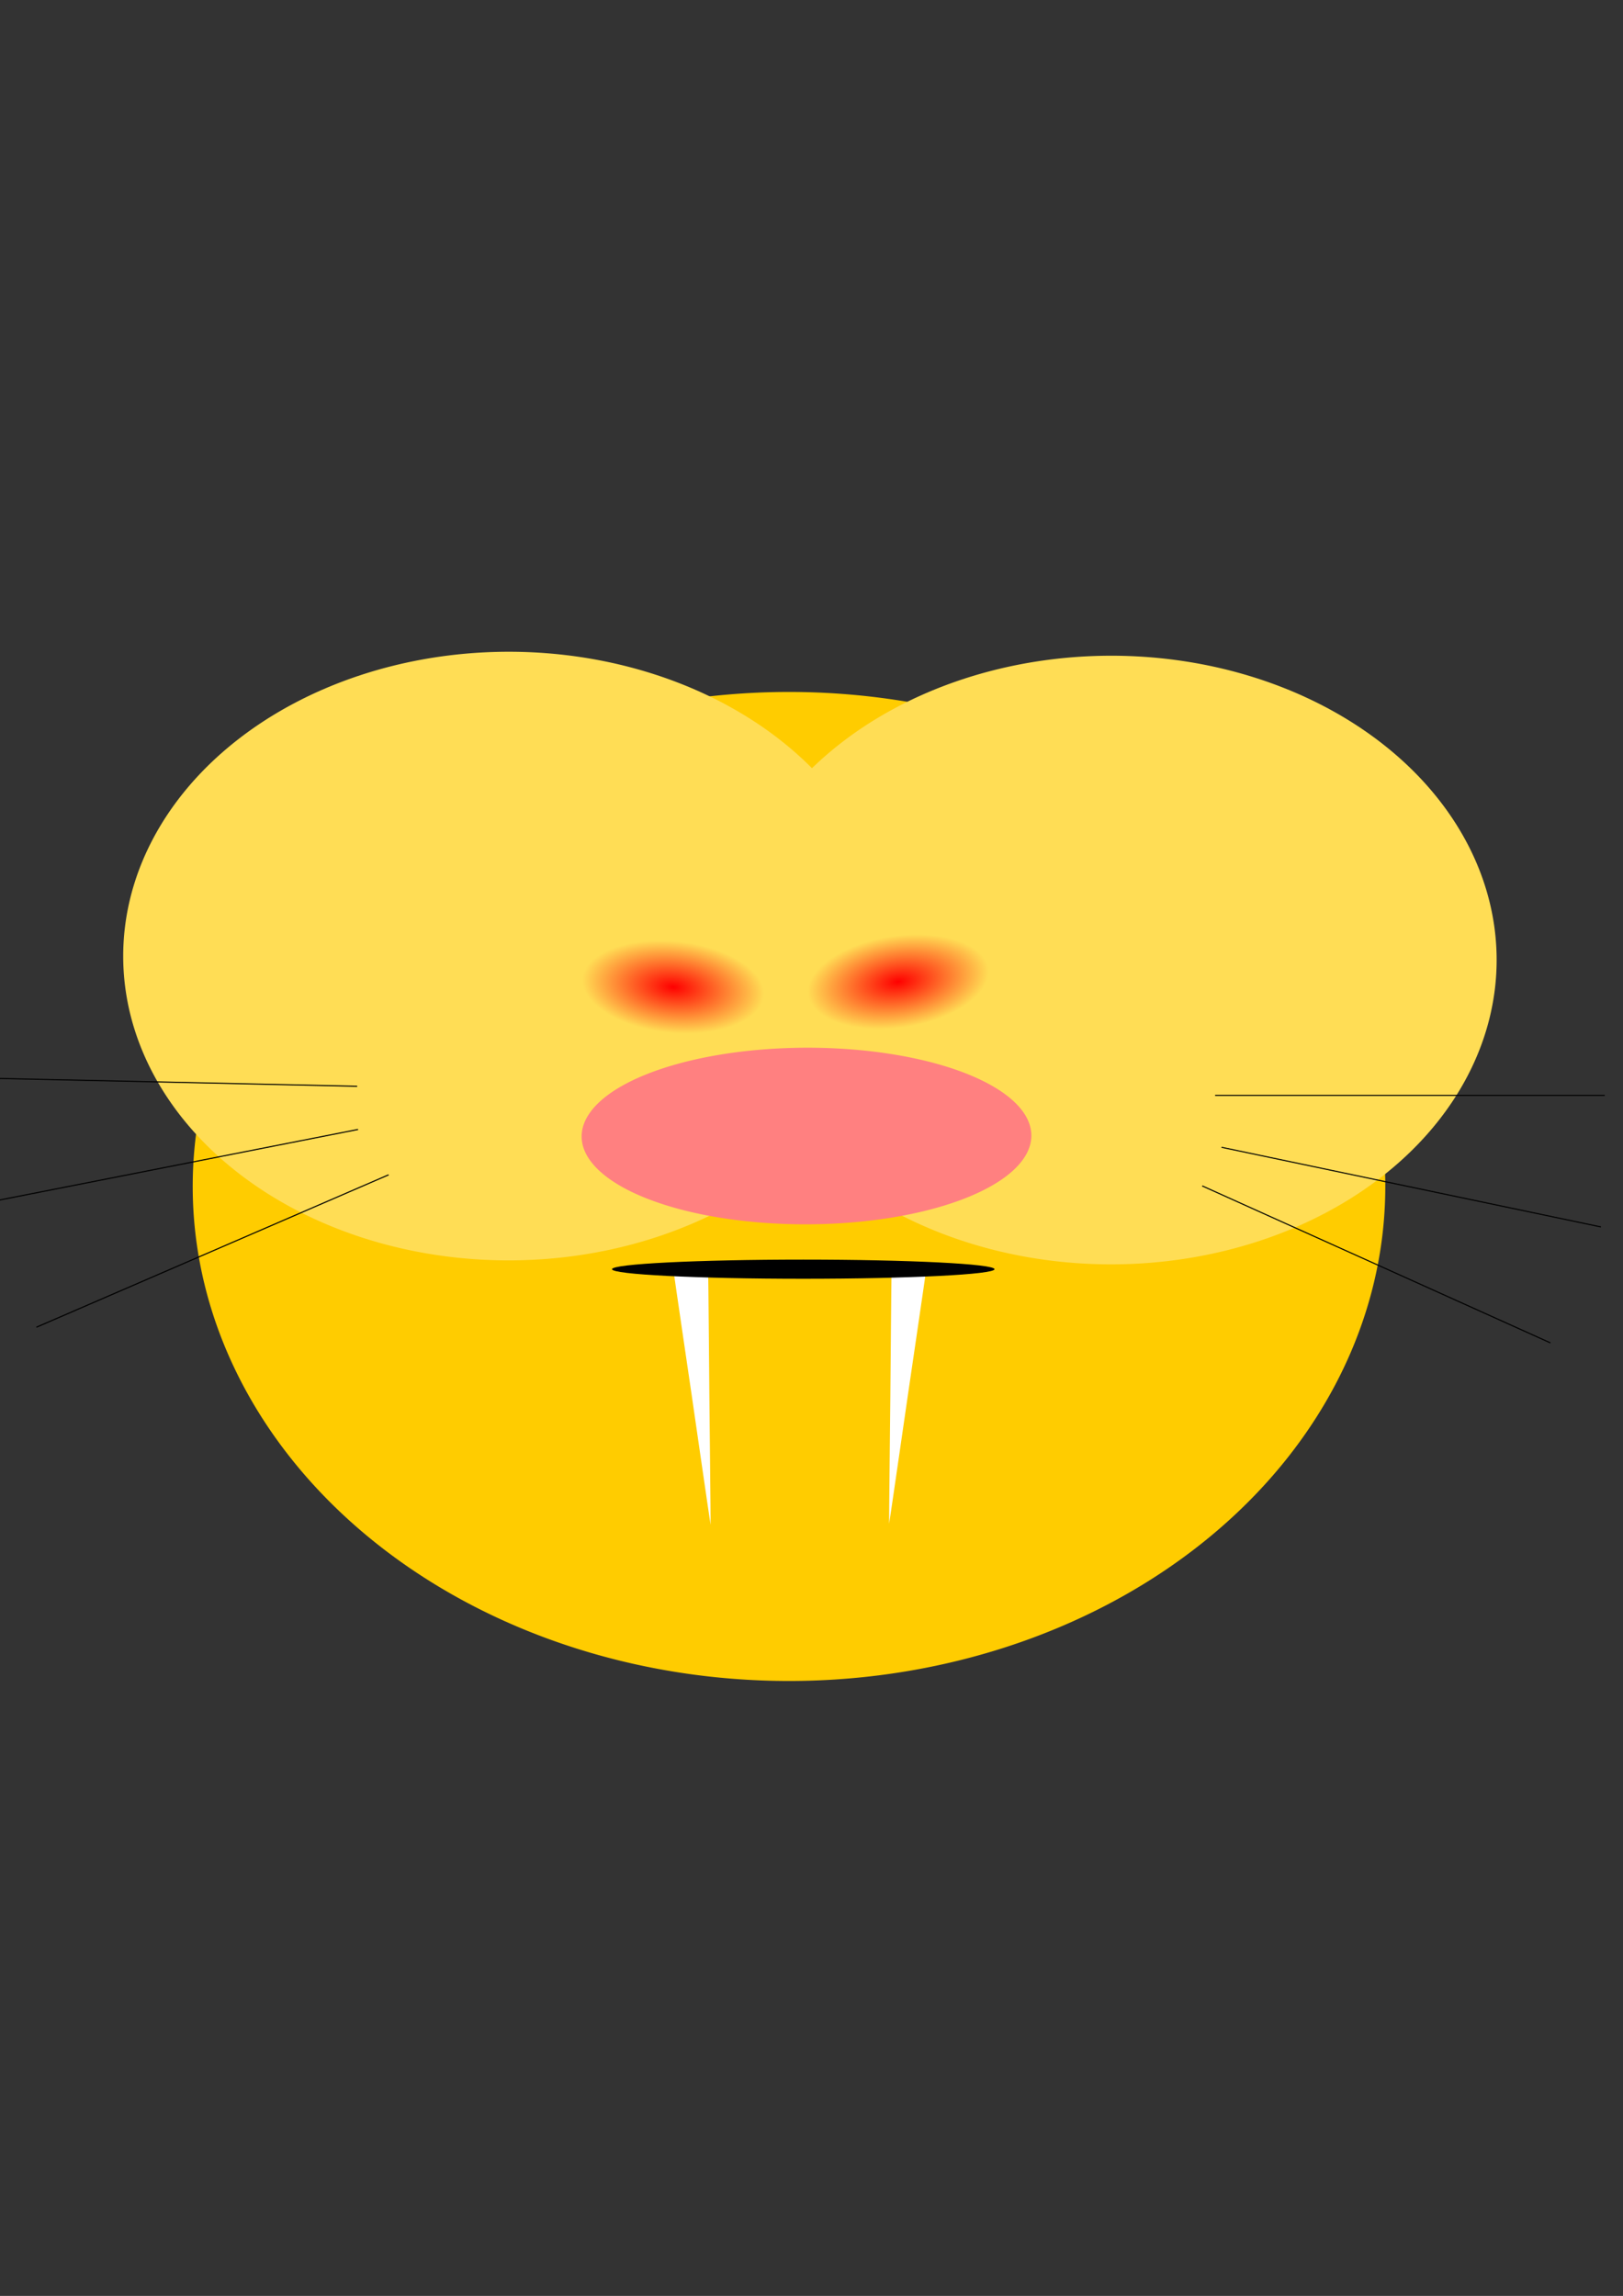
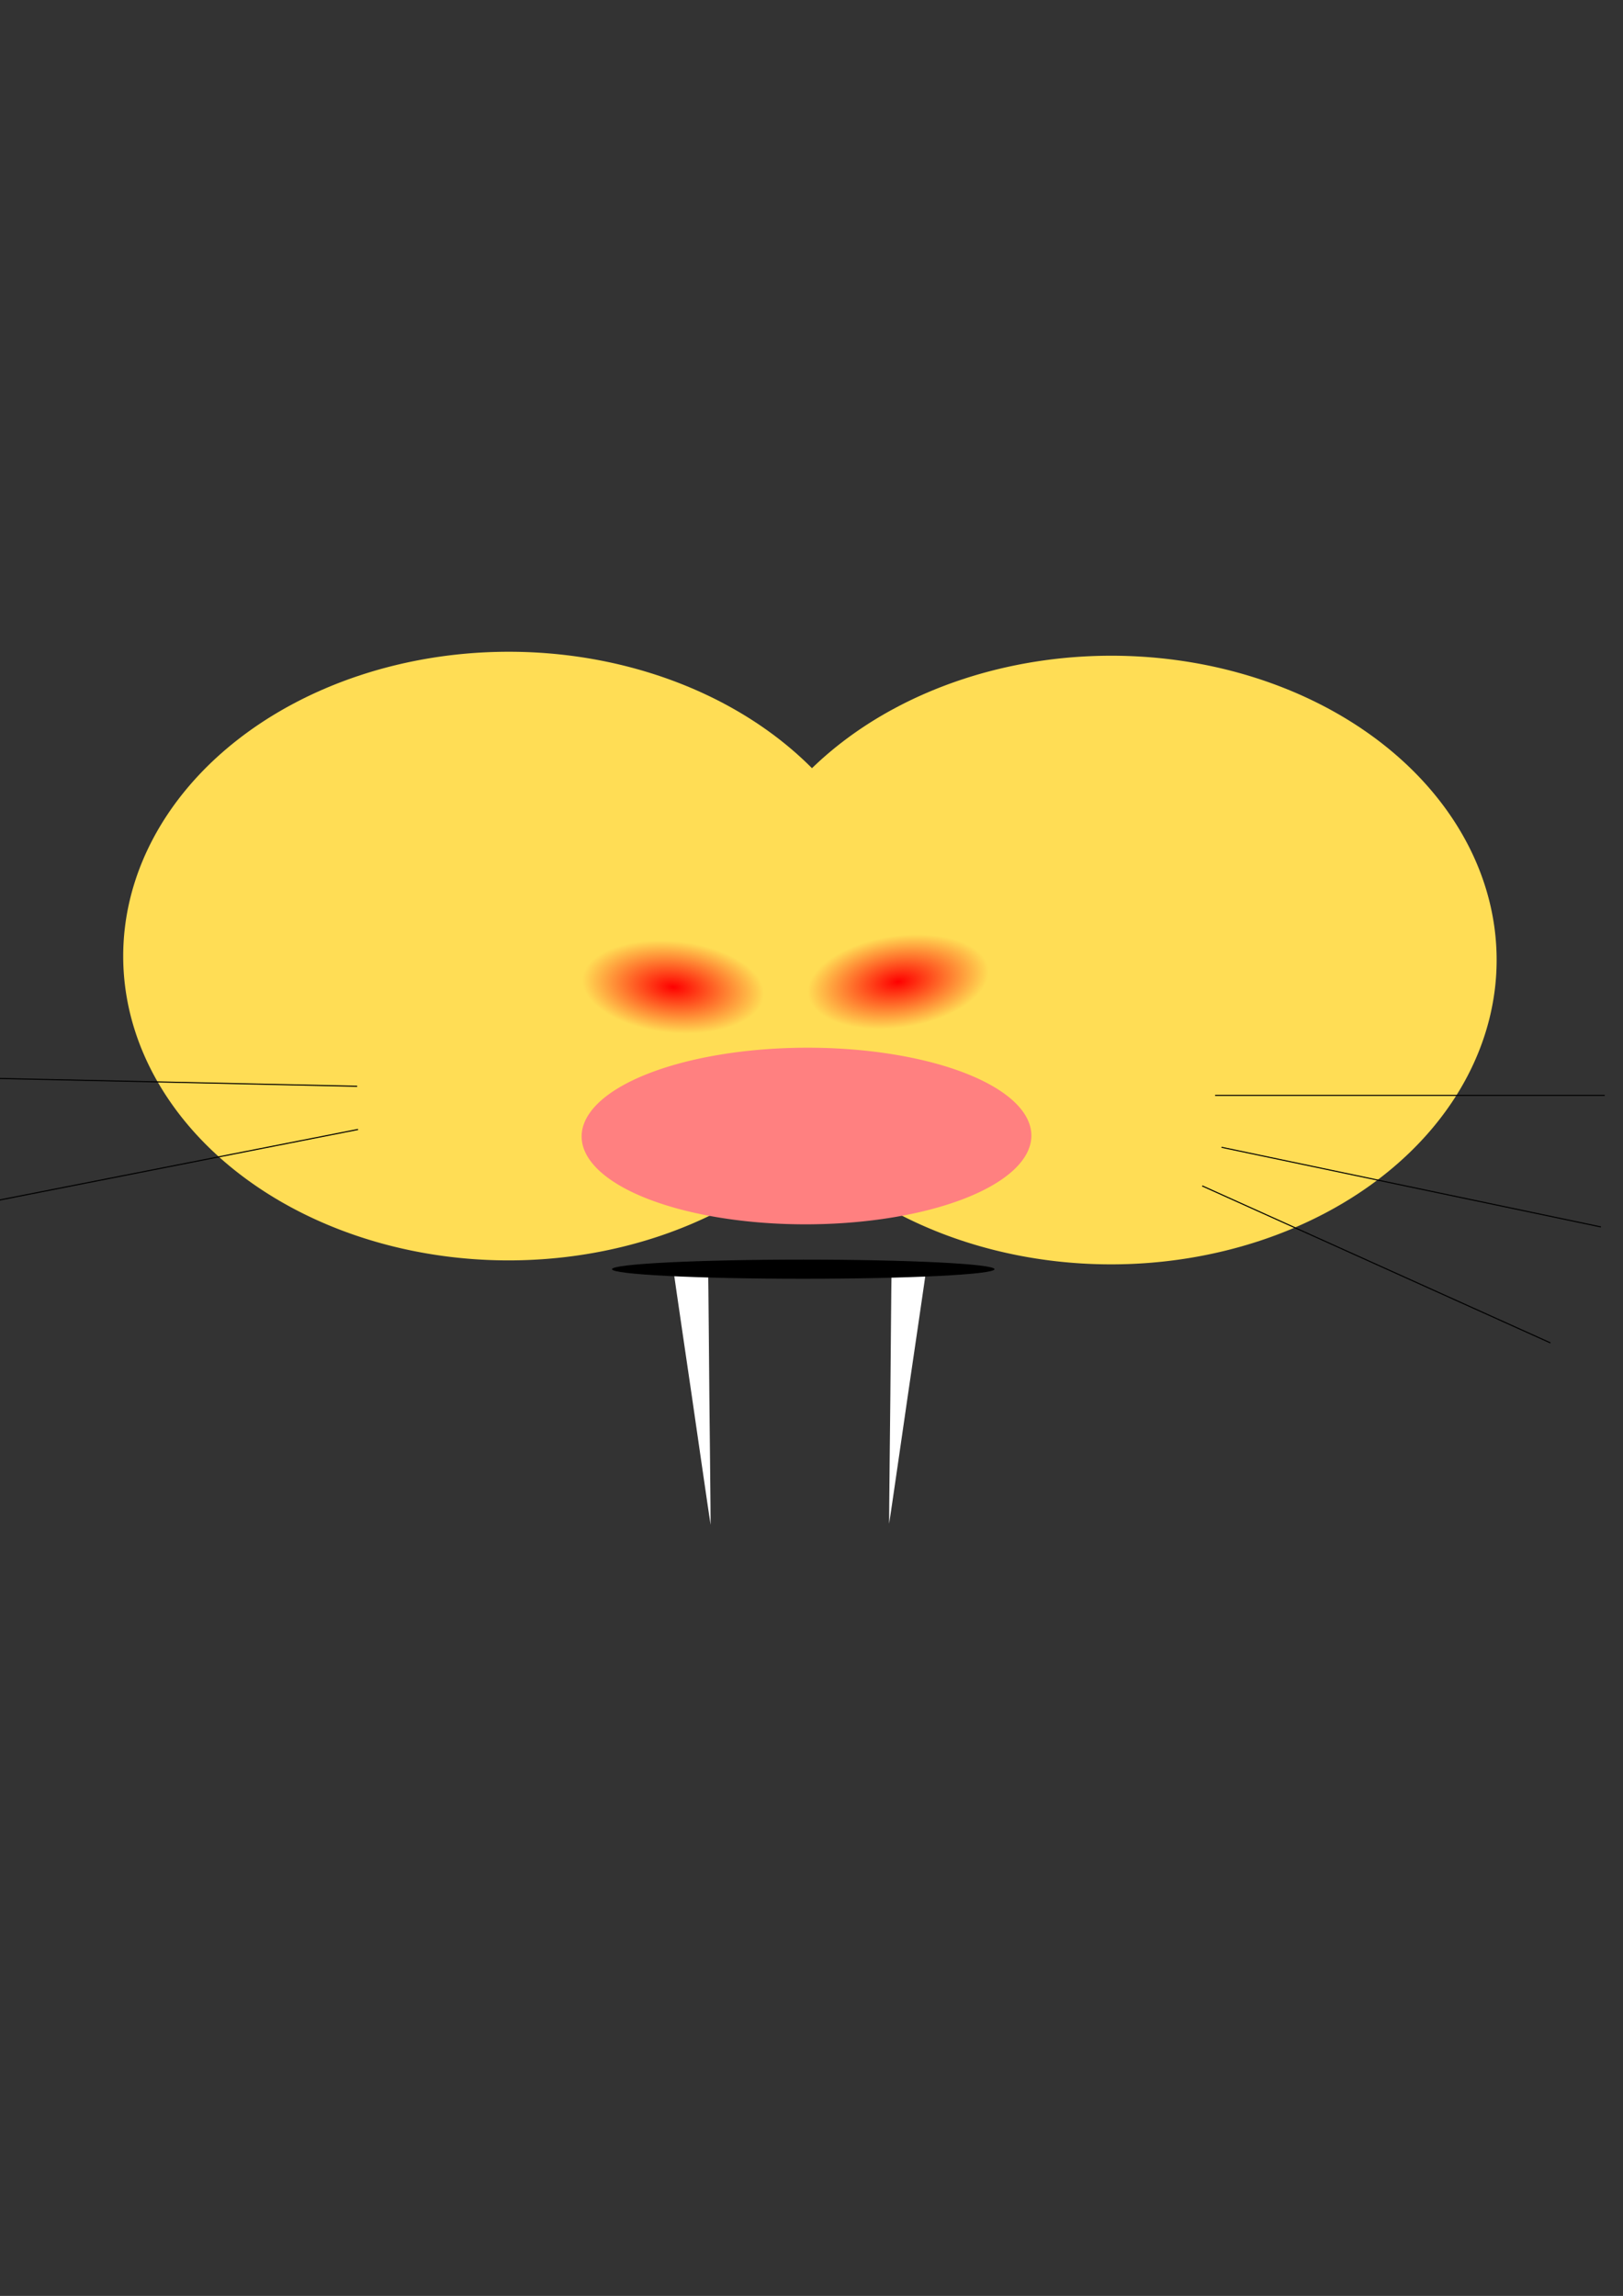
<svg xmlns="http://www.w3.org/2000/svg" xmlns:ns1="http://sodipodi.sourceforge.net/DTD/sodipodi-0.dtd" xmlns:ns2="http://www.inkscape.org/namespaces/inkscape" id="svg2" ns1:docname="Mouse.svg" viewBox="0 0 744.09 1052.4" version="1.1" ns2:version="0.48.1 r9760" ns2:label="Pozadí">
  <rect x="0" y="0" width="744.09" height="1052.4" fill="#333333" stroke="none" />
  <title id="title4256">Warning</title>
  <defs id="defs3">
    <radialGradient id="radialGradient3090" gradientUnits="userSpaceOnUse" cy="350.09" cx="-729.55" gradientTransform="matrix(1 0 0 .559 0 154.45)" r="77.273" ns2:collect="always">
      <stop id="stop3849" style="stop-color:#ff0000" offset="0" />
      <stop id="stop3851" style="stop-color:#ff0000;stop-opacity:0" offset="1" />
    </radialGradient>
  </defs>
  <ns1:namedview id="base" bordercolor="#666666" ns2:pageshadow="2" ns2:guide-bbox="true" pagecolor="#ffffff" ns2:window-height="824" ns2:window-maximized="1" ns2:zoom="0.32" ns2:window-x="0" showgrid="false" borderopacity="1.0" ns2:current-layer="layer1" ns2:cx="-1078.2107" ns2:cy="475.82148" showguides="true" ns2:window-y="24" ns2:window-width="1440" ns2:pageopacity="0.0" ns2:document-units="px" />
  <g id="layer1" ns2:label="Vrstva 1" ns2:groupmode="layer">
    <g id="g3143">
-       <path id="path2984" ns1:rx="337.5" ns1:ry="413.63635" style="fill:#ffcc00" ns1:type="arc" d="m715.91 397.82a337.5 413.64 0 1 1 -675 0 337.5 413.64 0 1 1 675 0z" transform="matrix(-.81 .002 -.002 -.548 669.04 761.1)" ns1:cy="397.81674" ns1:cx="378.40909" />
      <path id="path2986" ns1:rx="218.18182" ns1:ry="254.54546" style="fill:#ffdd55" ns1:type="arc" d="m-284.09 534.18a218.18 254.55 0 1 1 -436.36 0 218.18 254.55 0 1 1 436.36 0z" transform="matrix(-.81 .002 -.002 -.548 103.66 733.8)" ns1:cy="534.18036" ns1:cx="-502.27274" />
      <path id="path2986-6" ns1:rx="218.18182" ns1:ry="254.54546" style="fill:#ffdd55" ns1:type="arc" d="m-284.09 534.18a218.18 254.55 0 1 1 -436.36 0 218.18 254.55 0 1 1 436.36 0z" transform="matrix(-.81 .002 -.002 -.548 -172.56 731.98)" ns1:cy="534.18036" ns1:cx="-502.27274" />
      <path id="path3006" ns1:rx="127.27273" ns1:ry="73.86364" style="fill:#ff8080" ns1:type="arc" d="m-522.73 380.77a127.27 73.864 0 1 1 -254.55 0 127.27 73.864 0 1 1 254.55 0z" transform="matrix(-.81 .002 -.002 -.548 -155.99 730.69)" ns1:cy="380.77127" ns1:cx="-650" />
      <path id="path3077" ns1:rx="77.272728" ns1:ry="43.18182" style="fill:url(#radialGradient3090)" ns1:type="arc" d="m-652.27 350.09a77.273 43.182 0 1 1 -154.55 0 77.273 43.182 0 1 1 154.55 0z" transform="matrix(.538 .058 -.065 .483 723.89 325.63)" ns1:cy="350.08945" ns1:cx="-729.54547" />
      <path id="path3077-9" ns1:rx="77.272728" ns1:ry="43.18182" style="fill:url(#radialGradient3090)" ns1:type="arc" d="m-652.27 350.09a77.273 43.182 0 1 1 -154.55 0 77.273 43.182 0 1 1 154.55 0z" transform="matrix(.534 -.086 .096 .479 767.76 219.55)" ns1:cy="350.08945" ns1:cx="-729.54547" />
      <g id="g3932" transform="matrix(.542 0 0 .487 53.268 261.87)">
        <path id="path3901" style="stroke:#000000;stroke-width:1px;fill:none" ns2:connector-curvature="0" d="m929.55 493.27h329.55" />
        <path id="path3901-0" style="stroke:#000000;stroke-width:1px;fill:none" ns2:connector-curvature="0" d="m935 542.15c106.97 24.988 213.94 49.977 320.91 74.965" />
        <path id="path3901-7" style="stroke:#000000;stroke-width:1px;fill:none" ns2:connector-curvature="0" d="m918.63 578.48c98.185 49.258 196.37 98.516 294.56 147.77" />
      </g>
      <g id="g3932-5" transform="matrix(-.49 .212 -.232 -.449 748.09 562.92)">
-         <path id="path3901-05" style="stroke:#000000;stroke-width:1px;fill:none" ns2:connector-curvature="0" d="m929.55 493.27h329.55" />
        <path id="path3901-0-1" style="stroke:#000000;stroke-width:1px;fill:none" ns2:connector-curvature="0" d="m935 542.15c106.97 24.988 213.94 49.977 320.91 74.965" />
        <path id="path3901-7-9" style="stroke:#000000;stroke-width:1px;fill:none" ns2:connector-curvature="0" d="m918.63 578.48c98.185 49.258 196.37 98.516 294.56 147.77" />
      </g>
      <g id="g4192" transform="matrix(.23 0 0 .311 592.52 537.74)">
        <path id="path4170" style="fill:#ffffff" ns1:type="star" ns1:sides="3" ns2:transform-center-x="-10.981751" ns1:r1="637.19354" ns1:r2="318.59677" ns2:transform-center-y="61.781417" ns1:arg1="1.1993972" ns1:arg2="2.2465947" transform="matrix(.044 .14 -.062 .37 -683.47 372)" ns2:randomized="0" ns1:cy="336.73718" ns1:cx="-1656.25" ns2:rounded="0.01" ns2:flatsided="false" d="m-1425 930.49c-5.142 2.003-426.23-341.73-430.54-345.18-4.305-3.452-431.38-339.72-430.54-345.18 0.837-5.455 509.06-198.27 514.2-200.27 5.142-2.003 509.9-203.72 514.2-200.27 4.305 3.452-82.827 539.99-83.664 545.45-0.837 5.455-78.522 543.44-83.664 545.45z" />
        <path id="path4170-5" style="fill:#ffffff" ns1:type="star" ns1:sides="3" ns2:transform-center-x="10.981748" ns1:r1="637.19354" ns1:r2="318.59677" ns2:transform-center-y="61.781417" ns1:arg1="1.1993972" ns1:arg2="2.2465947" transform="matrix(-.044 .14 .062 .37 -1280.1 373.56)" ns2:randomized="0" ns1:cy="336.73718" ns1:cx="-1656.25" ns2:rounded="0.01" ns2:flatsided="false" d="m-1425 930.49c-5.142 2.003-426.23-341.73-430.54-345.18-4.305-3.452-431.38-339.72-430.54-345.18 0.837-5.455 509.06-198.27 514.2-200.27 5.142-2.003 509.9-203.72 514.2-200.27 4.305 3.452-82.827 539.99-83.664 545.45-0.837 5.455-78.522 543.44-83.664 545.45z" />
        <path id="path4078" ns1:rx="295.3125" ns1:ry="217.1875" style="fill:#000000" ns1:type="arc" d="m-634.38 660.17c0 119.95-132.22 217.19-295.31 217.19-163.1 0-295.31-97.238-295.31-217.19s132.22-217.19 295.31-217.19c163.1 0 295.31 97.238 295.31 217.19z" transform="matrix(1.291 0 0 .065 225.23 98.68)" ns1:cy="660.17468" ns1:cx="-929.6875" />
      </g>
    </g>
  </g>
</svg>